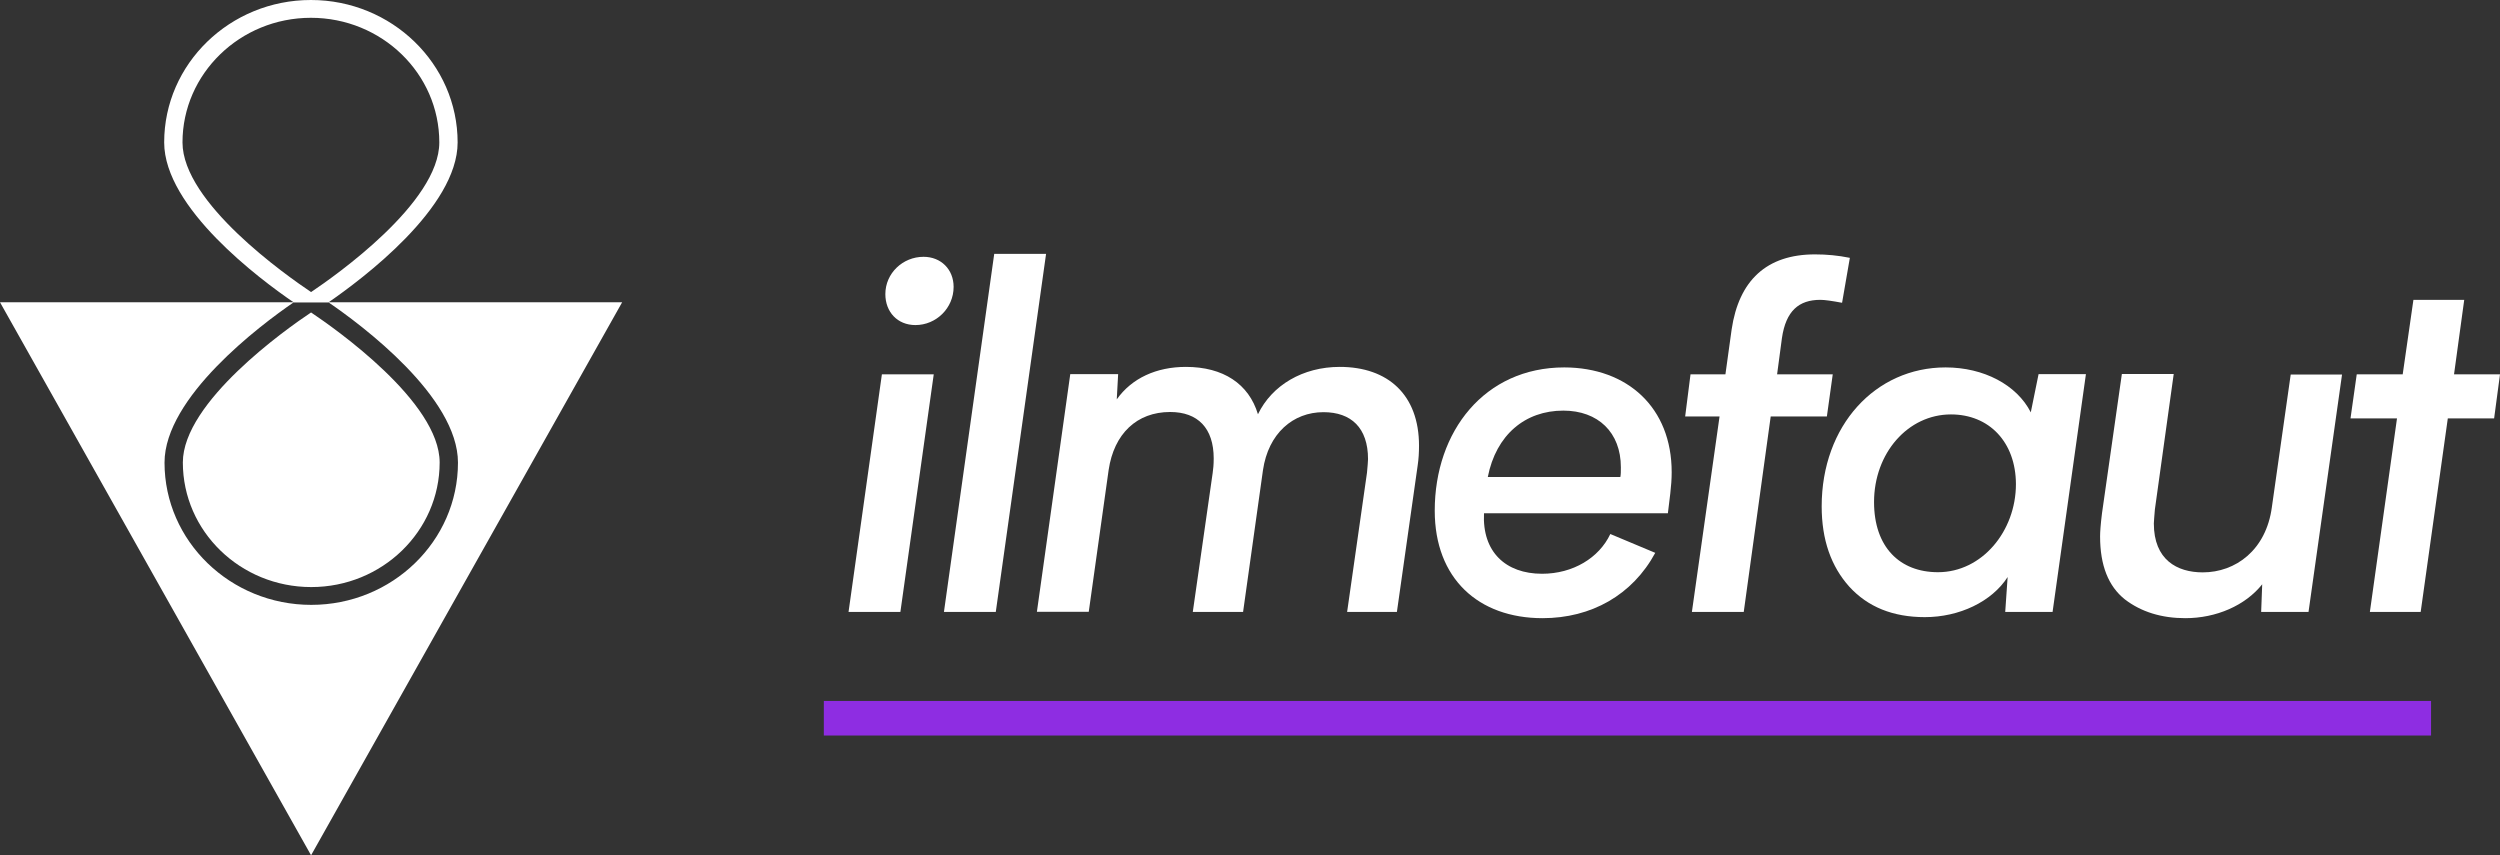
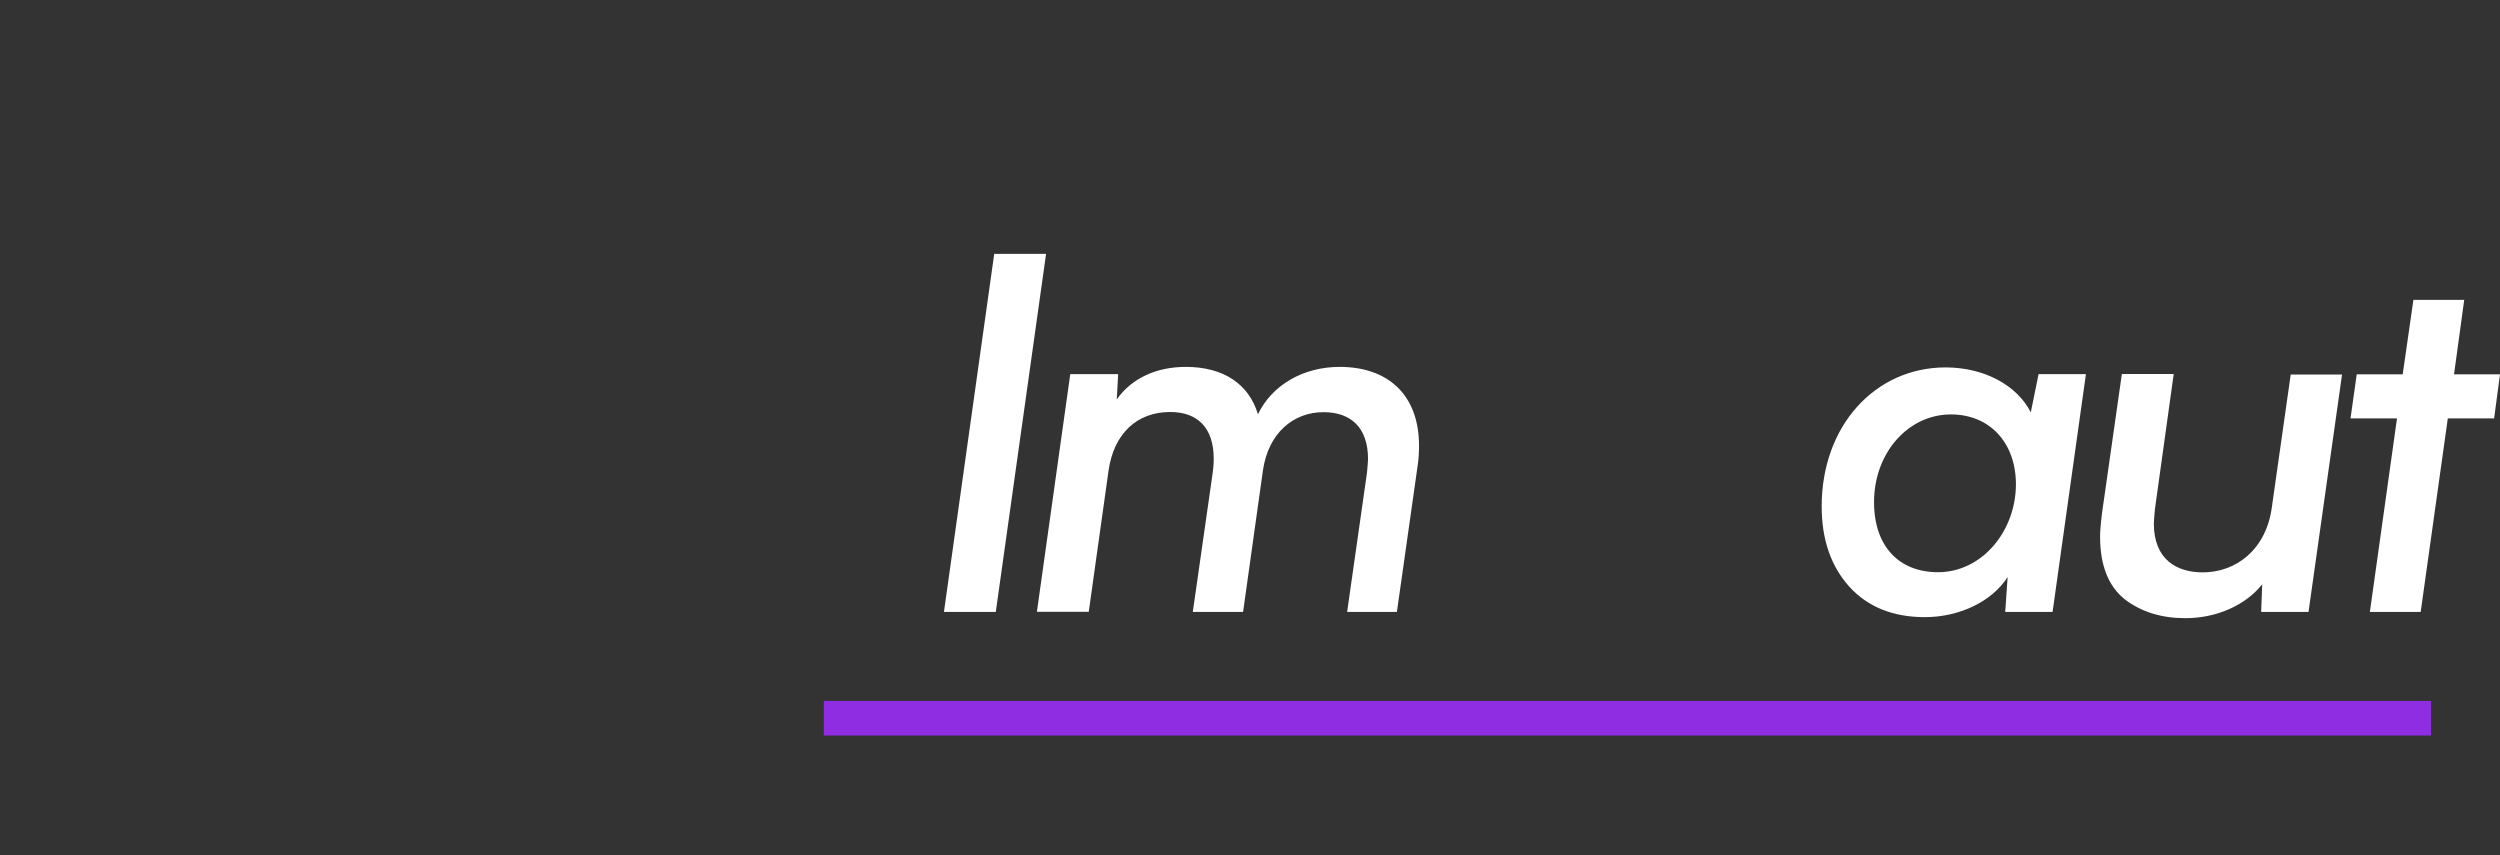
<svg xmlns="http://www.w3.org/2000/svg" version="1.1" id="Calque_1" x="0px" y="0px" viewBox="0 0 1446.6 494.9" style="enable-background:new 0 0 1446.6 494.9;" xml:space="preserve">
  <rect x="0" y="0" width="1446.6" height="494.9" fill="#333333" stroke="none" />
  <style type="text/css">
	.st0{fill:#FFFFFF;}
	.st1{fill:#8E2DE2;}
</style>
  <g>
    <g>
-       <path class="st0" d="M180.1,339.7c41,0,74.3-32.3,74.3-72.1c0-35-60.4-77.4-74.4-86.8c-14,9.3-74.2,51.8-74.2,86.8    C105.8,307.4,139.1,339.7,180.1,339.7z M190,174.9c19.5,13.3,75,54.8,75,92.8c0,45.4-38.1,82.3-84.9,82.3    c-46.8,0-84.9-36.9-84.9-82.3c0-37.8,55.2-79.4,74.8-92.8H0l180,320l180-320H190z M264.8,82.4c0-45.4-38.1-82.4-84.9-82.4    C133.1,0,95,36.9,95,82.4c0,37.9,55.5,79.3,75,92.6h20C209.6,161.5,264.8,120.2,264.8,82.4z M105.6,82.4    c0-39.7,33.3-72.1,74.3-72.1c41,0,74.3,32.3,74.3,72.1c0,34.9-60.2,77.2-74.2,86.6C166,159.6,105.6,117.3,105.6,82.4z" />
-     </g>
+       </g>
  </g>
  <g>
-     <path class="st0" d="M521,354.1h-30l19.3-137.5h30L521,354.1z M534.4,148.6c10.1,0,17.4,7.3,17.4,17.4c0,12.3-10.1,22.1-22.1,22.1   c-10.4,0-17.4-7.6-17.4-17.9C512.3,158.1,522.4,148.6,534.4,148.6z" />
    <path class="st0" d="M605.3,146.9l-29.1,207.2h-30l29.1-207.2H605.3z" />
    <path class="st0" d="M820.3,269.5l-12,84.6h-28.8l11.5-80.6c0.3-3.6,0.6-6.4,0.6-7.8c0-18.2-9.8-27.2-25.8-27.2   c-17.6,0-31.9,12.3-35,33.6l-11.5,82h-29.1l11.5-80.4c0.3-2,0.6-4.8,0.6-8.4c0-17.6-9.2-26.9-25.2-26.9   c-19.3,0-32.5,12.6-35.6,33.6l-11.5,82h-30l19.3-137.5H647l-0.8,14.6c8.7-12.3,23-18.8,40-18.8c21.6,0,36.4,9.8,41.7,27.4   c8.1-16.8,26-27.4,47.3-27.4c28,0,45.9,16.2,45.9,45.6C821.1,261.7,820.9,265.6,820.3,269.5z" />
-     <path class="st0" d="M967.3,273.2c0,3.9-0.3,8.1-0.8,12.3l-1.4,11.5H858.7c-1.1,22.4,12.6,35,33.6,35c17.9,0,33-9.2,39.5-23   l26,10.9c-13.2,24.4-37,37.8-65.2,37.8c-37.2,0-62.4-23-62.4-62.2c0-45.9,28.8-82.9,75-82.9C941.8,212.7,967.3,235.9,967.3,273.2z    M937.9,270.4c0-20.2-13.2-32.8-33.3-32.8c-22.1,0-38.9,14-43.7,38.4h76.7C937.9,274.6,937.9,272.9,937.9,270.4z" />
-     <path class="st0" d="M1031.1,195.6l-2.8,21h32.2l-3.4,24.4h-32.5L1009,354.1h-30L995,241h-19.9l3.1-24.4h20.2l3.6-26   c4.2-28.3,20.2-43.4,48.2-43.4c6.7,0,13.4,0.6,20.2,2l-4.5,26c-5.9-1.1-10.1-1.7-12.6-1.7C1040.9,173.5,1033.4,179.9,1031.1,195.6z   " />
    <path class="st0" d="M1187.7,354.1h-27.4l1.4-20.2c-9.2,14.3-28,23.2-47.9,23.2c-18.5,0-33-5.9-43.7-17.6   c-10.6-11.8-16-27.2-16-46.5c0-46.8,31.1-80.4,71.7-80.4c22.1,0,41.2,10.1,49.3,26l4.5-22.1h27.4L1187.7,354.1z M1128.9,239.8   c-24.9,0-44.5,22.4-44.5,50.7c0,26,14.8,40.6,37,40.6c25.5,0,45.1-23.8,45.1-51C1166.4,255.8,1151,239.8,1128.9,239.8z" />
    <path class="st0" d="M1335.8,354.1h-27.4l0.6-16c-9.8,12.3-26.6,19.6-44.5,19.6c-13.7,0-25.5-3.6-35-10.9   c-9.5-7.6-14.3-19.6-14.3-36.4c0-2.5,0.3-7,1.1-13.4l11.5-80.6h30l-10.9,78.4c-0.3,4.2-0.6,6.7-0.6,8.1c0,21,13.4,28.3,28.3,28.3   c19,0,36.7-12.9,40-37.8l10.9-76.7h29.7L1335.8,354.1z" />
    <path class="st0" d="M1416.4,242.1l-15.7,112h-29.4l15.7-112h-26.9l3.6-25.5h26.6l6.2-43.1h29.4l-5.9,43.1h26.6l-3.4,25.5H1416.4z" />
  </g>
  <rect x="476.7" y="405.6" class="st1" width="930" height="20" />
</svg>